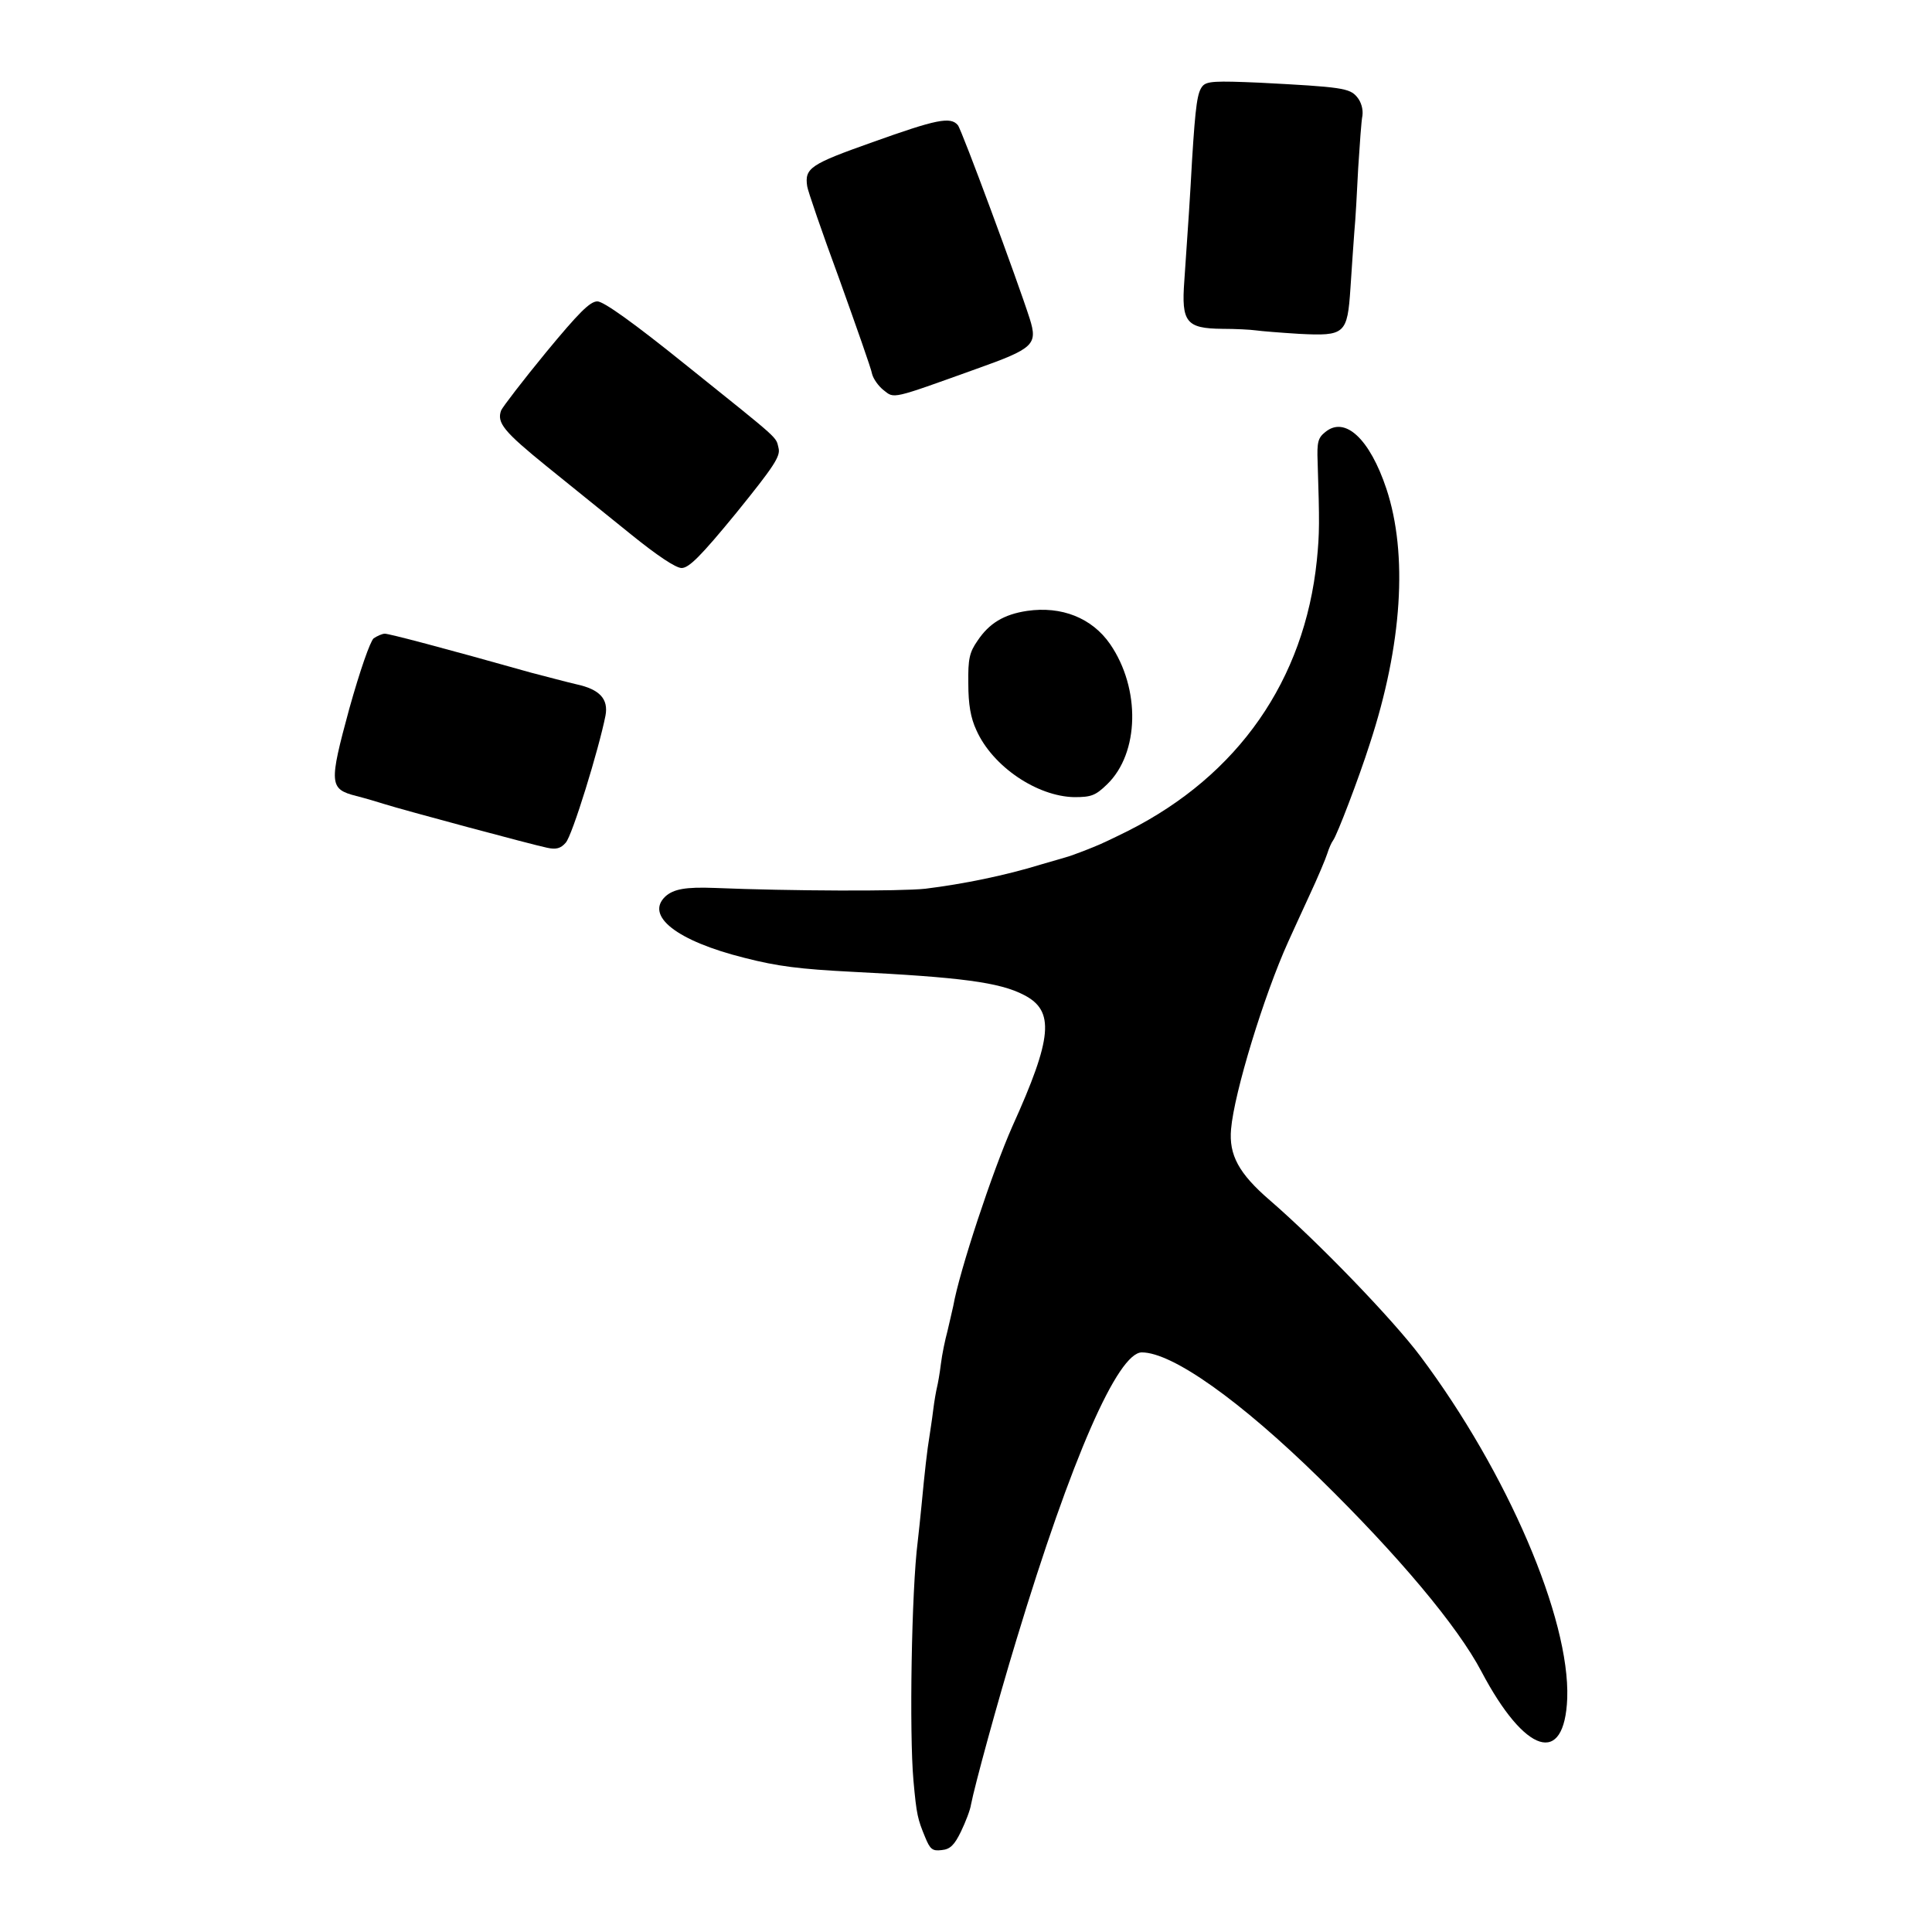
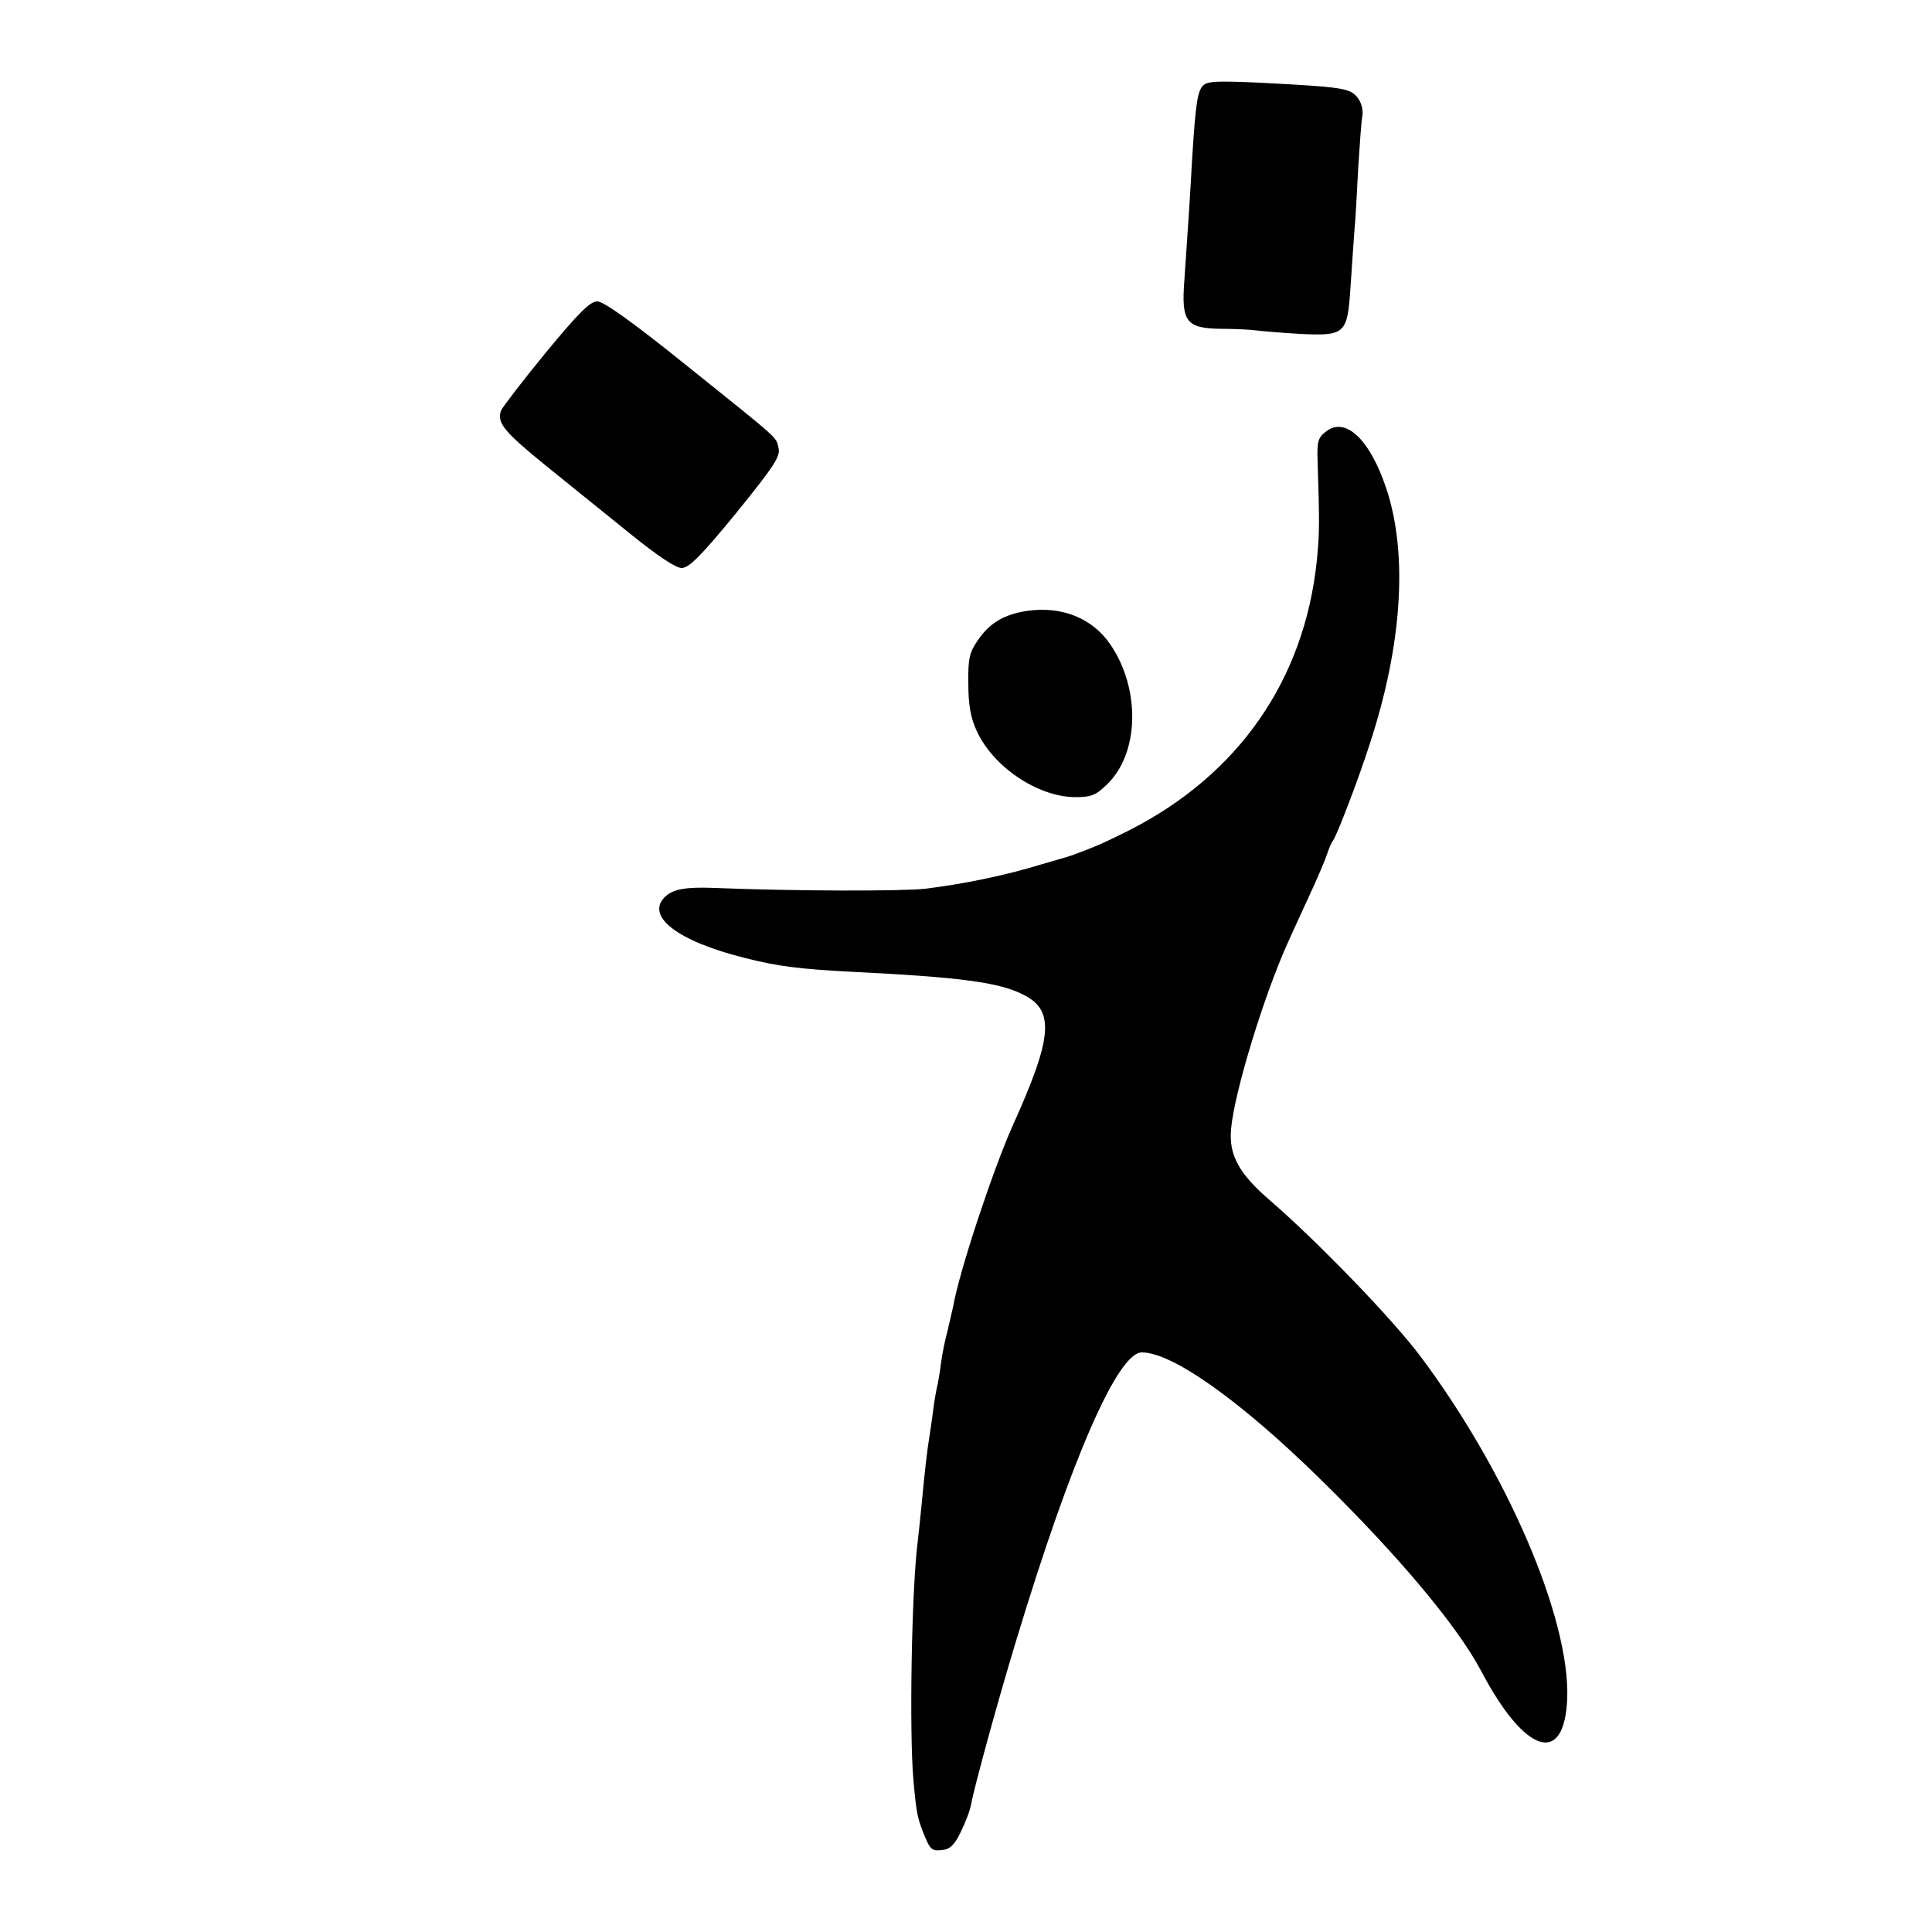
<svg xmlns="http://www.w3.org/2000/svg" version="1.0" width="500pt" height="500pt" viewBox="0 0 500 500" preserveAspectRatio="xMidYMid meet">
  <g transform="translate(0,500) scale(0.1,-0.1)" fill="#000000" stroke="none">
    <path d="M3112 4777 c-13 -16 -18 -46 -27 -192 -5 -92 -10 -169 -20 -312 -8 -107 5 -123 98 -124 34 0 73 -2 87 -4 14 -2 64 -6 112 -9 119 -6 125 -1 133 119 3 50 8 115 10 145 3 30 7 105 10 165 4 61 8 122 11 136 2 16 -3 35 -14 48 -19 23 -40 26 -252 37 -115 5 -137 4 -148 -9z" />
-     <path d="M2258 4632 c-161 -57 -176 -67 -169 -114 1 -10 38 -118 83 -240 44 -123 83 -233 85 -246 3 -12 16 -31 30 -42 28 -22 19 -24 239 55 149 53 160 63 139 130 -31 97 -176 489 -186 501 -19 23 -56 15 -221 -44z" />
    <path d="M1413 4088 c-60 -73 -112 -141 -116 -150 -12 -32 7 -55 118 -145 61 -49 158 -128 218 -176 68 -55 116 -87 131 -87 19 0 50 31 141 142 98 121 115 147 110 168 -8 31 10 15 -238 214 -139 112 -215 166 -231 166 -19 0 -48 -29 -133 -132z" />
    <path d="M3430 3882 c-19 -15 -22 -26 -20 -77 5 -157 5 -185 -2 -255 -32 -310 -203 -556 -488 -700 -36 -18 -74 -36 -85 -40 -26 -11 -59 -23 -65 -25 -3 -1 -36 -11 -75 -22 -94 -29 -203 -51 -300 -63 -64 -7 -351 -6 -545 2 -76 3 -107 -3 -128 -22 -53 -50 29 -115 205 -159 86 -22 143 -29 278 -36 280 -14 382 -27 445 -60 80 -41 74 -110 -30 -340 -51 -115 -137 -374 -153 -465 -3 -14 -10 -43 -15 -65 -6 -22 -14 -60 -17 -85 -3 -25 -8 -52 -10 -60 -2 -8 -7 -35 -10 -60 -3 -25 -8 -56 -10 -70 -5 -29 -12 -89 -20 -175 -3 -33 -8 -76 -10 -95 -16 -125 -22 -495 -11 -618 8 -89 11 -100 30 -146 13 -32 19 -37 43 -34 22 2 33 13 50 48 12 25 24 56 26 70 9 47 68 264 118 428 142 469 262 742 324 742 79 0 255 -125 461 -327 202 -198 356 -381 418 -499 113 -214 215 -246 222 -69 7 206 -154 583 -380 885 -72 96 -265 296 -390 404 -80 69 -106 117 -100 184 8 94 85 346 148 485 8 17 32 71 54 118 22 47 43 97 47 110 4 13 11 29 15 34 10 13 67 162 95 250 84 256 99 491 43 660 -43 129 -107 189 -158 147z" />
    <path d="M2658 3419 c-60 -9 -98 -32 -128 -77 -21 -30 -25 -47 -24 -111 0 -54 6 -89 21 -121 42 -94 157 -171 253 -173 44 0 55 4 85 33 84 81 87 248 8 363 -47 68 -126 99 -215 86z" />
-     <path d="M967 3348 c-9 -8 -35 -82 -63 -182 -53 -195 -52 -208 18 -226 24 -6 57 -16 73 -21 47 -15 386 -106 421 -113 23 -5 35 -2 48 13 17 18 86 243 103 329 8 43 -15 68 -75 81 -26 6 -78 20 -117 30 -227 64 -368 101 -379 101 -7 0 -20 -6 -29 -12z" />
  </g>
</svg>